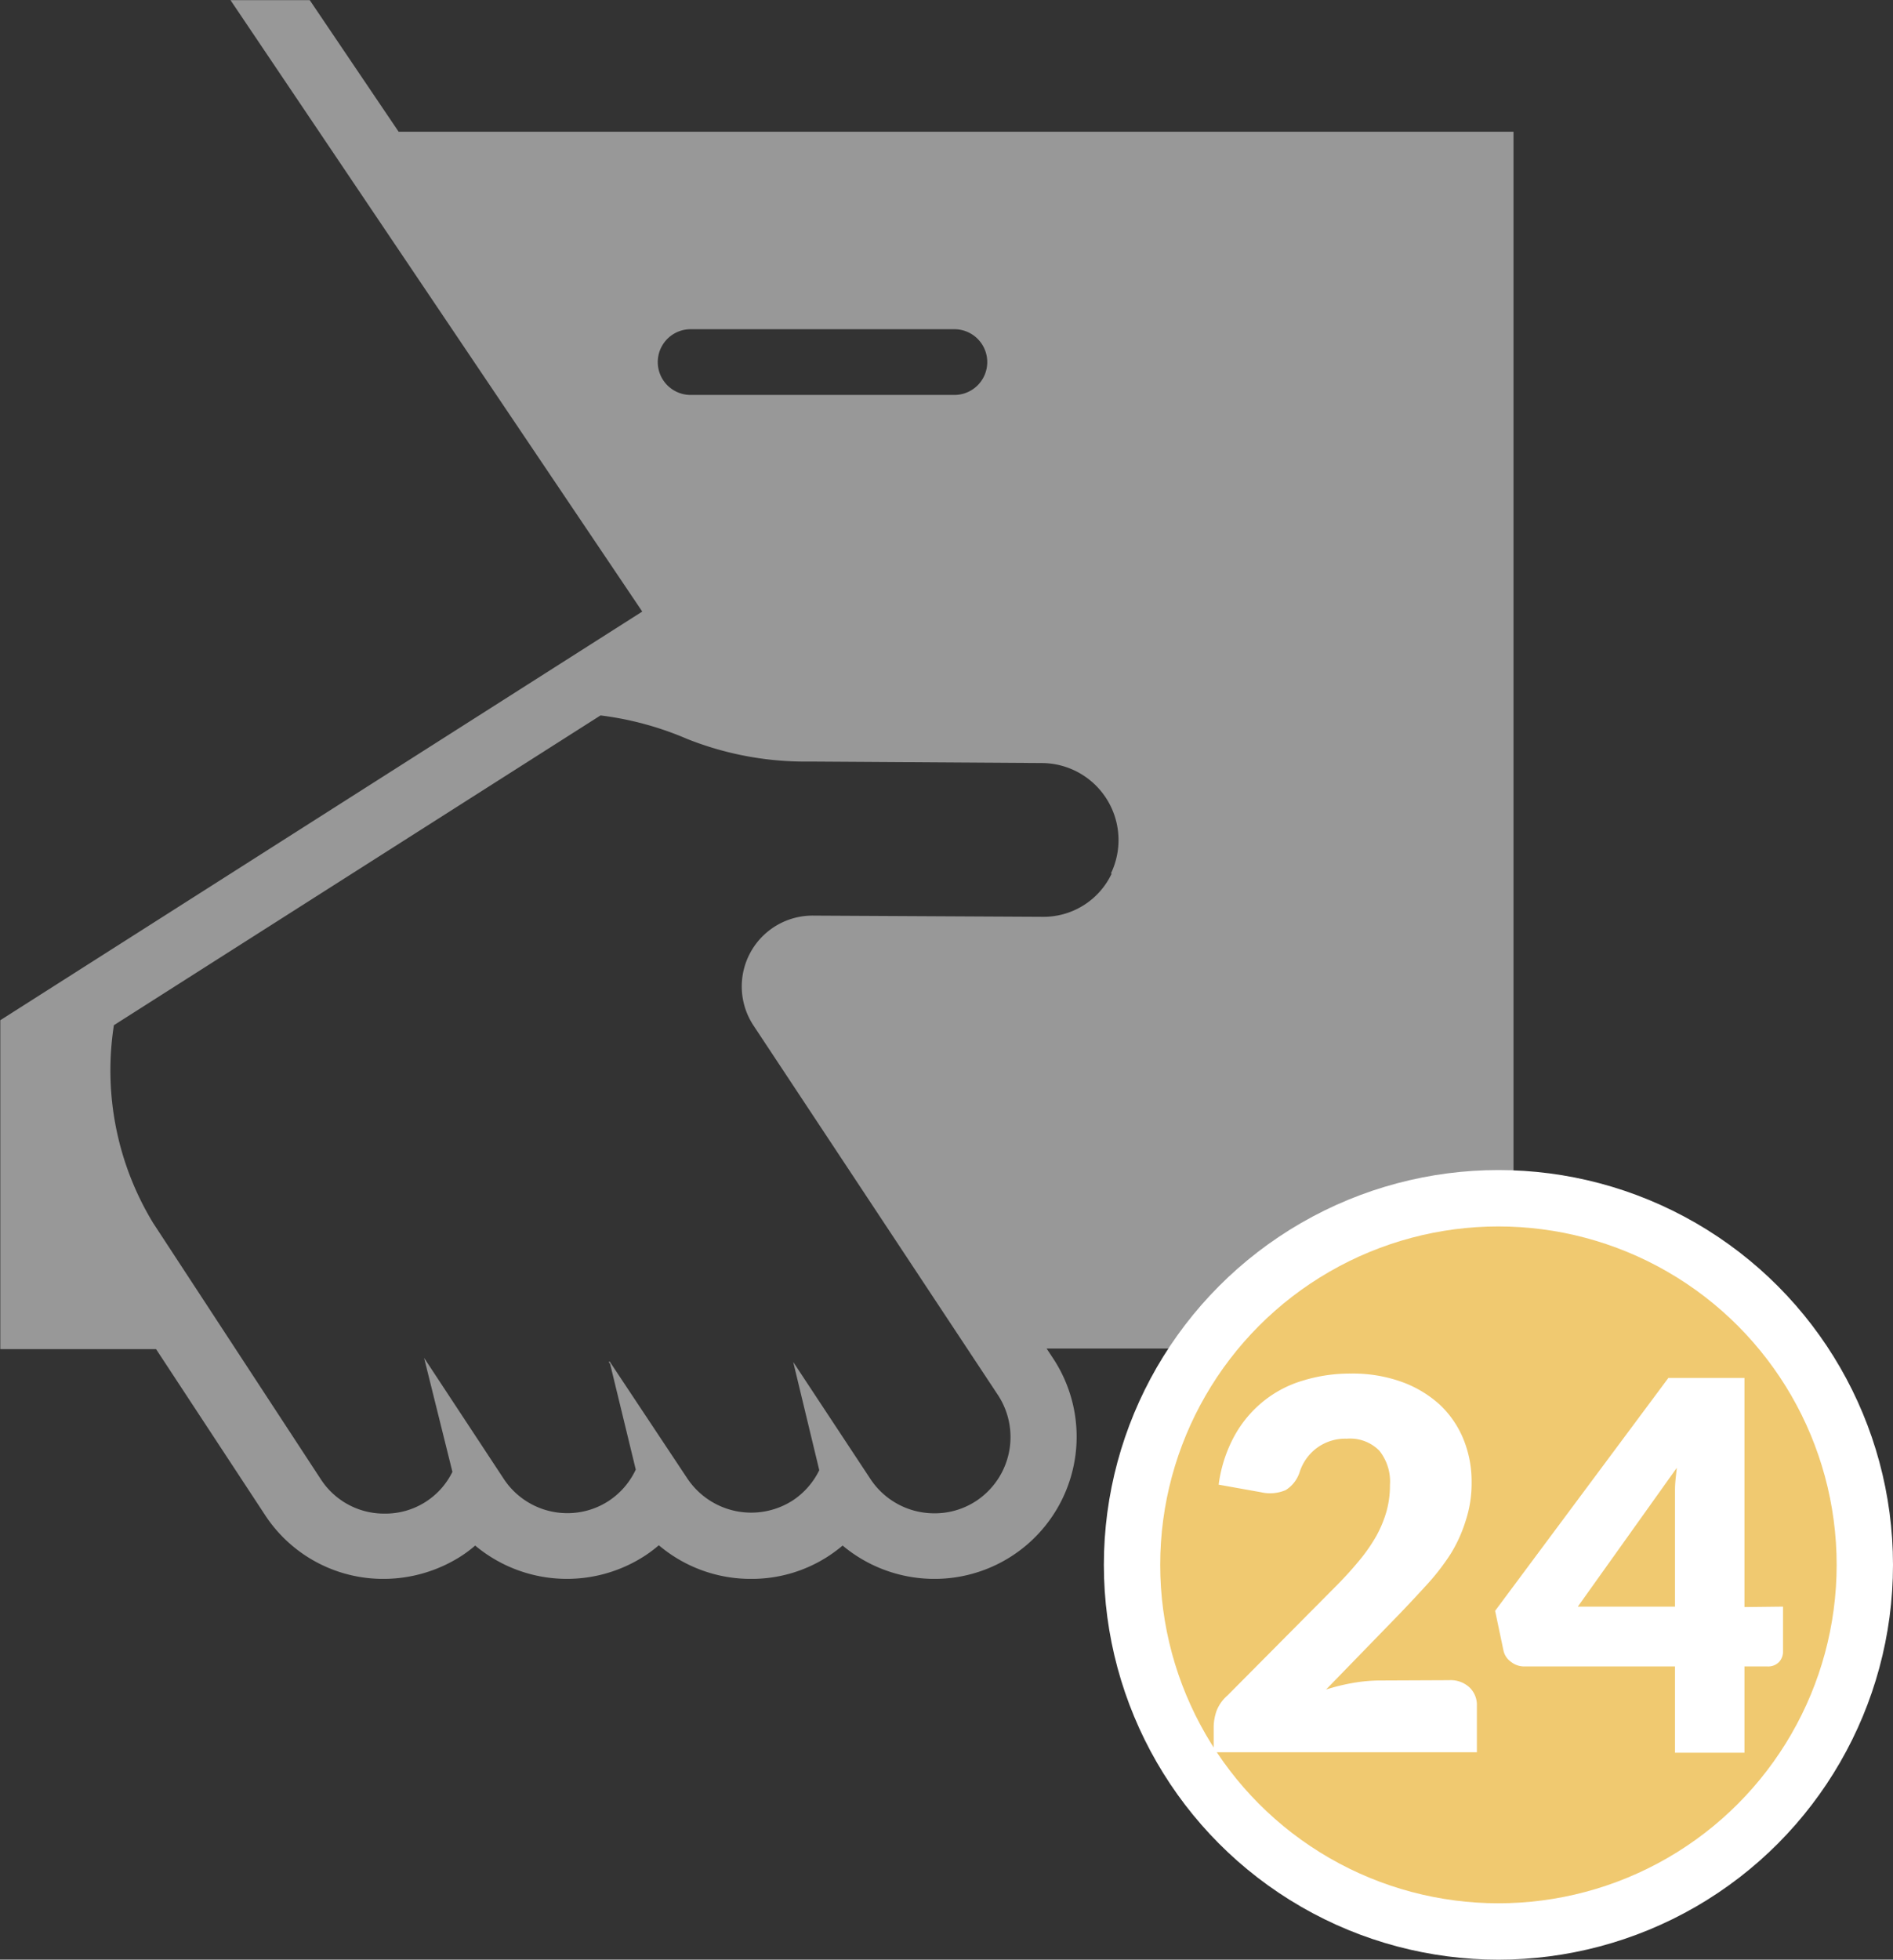
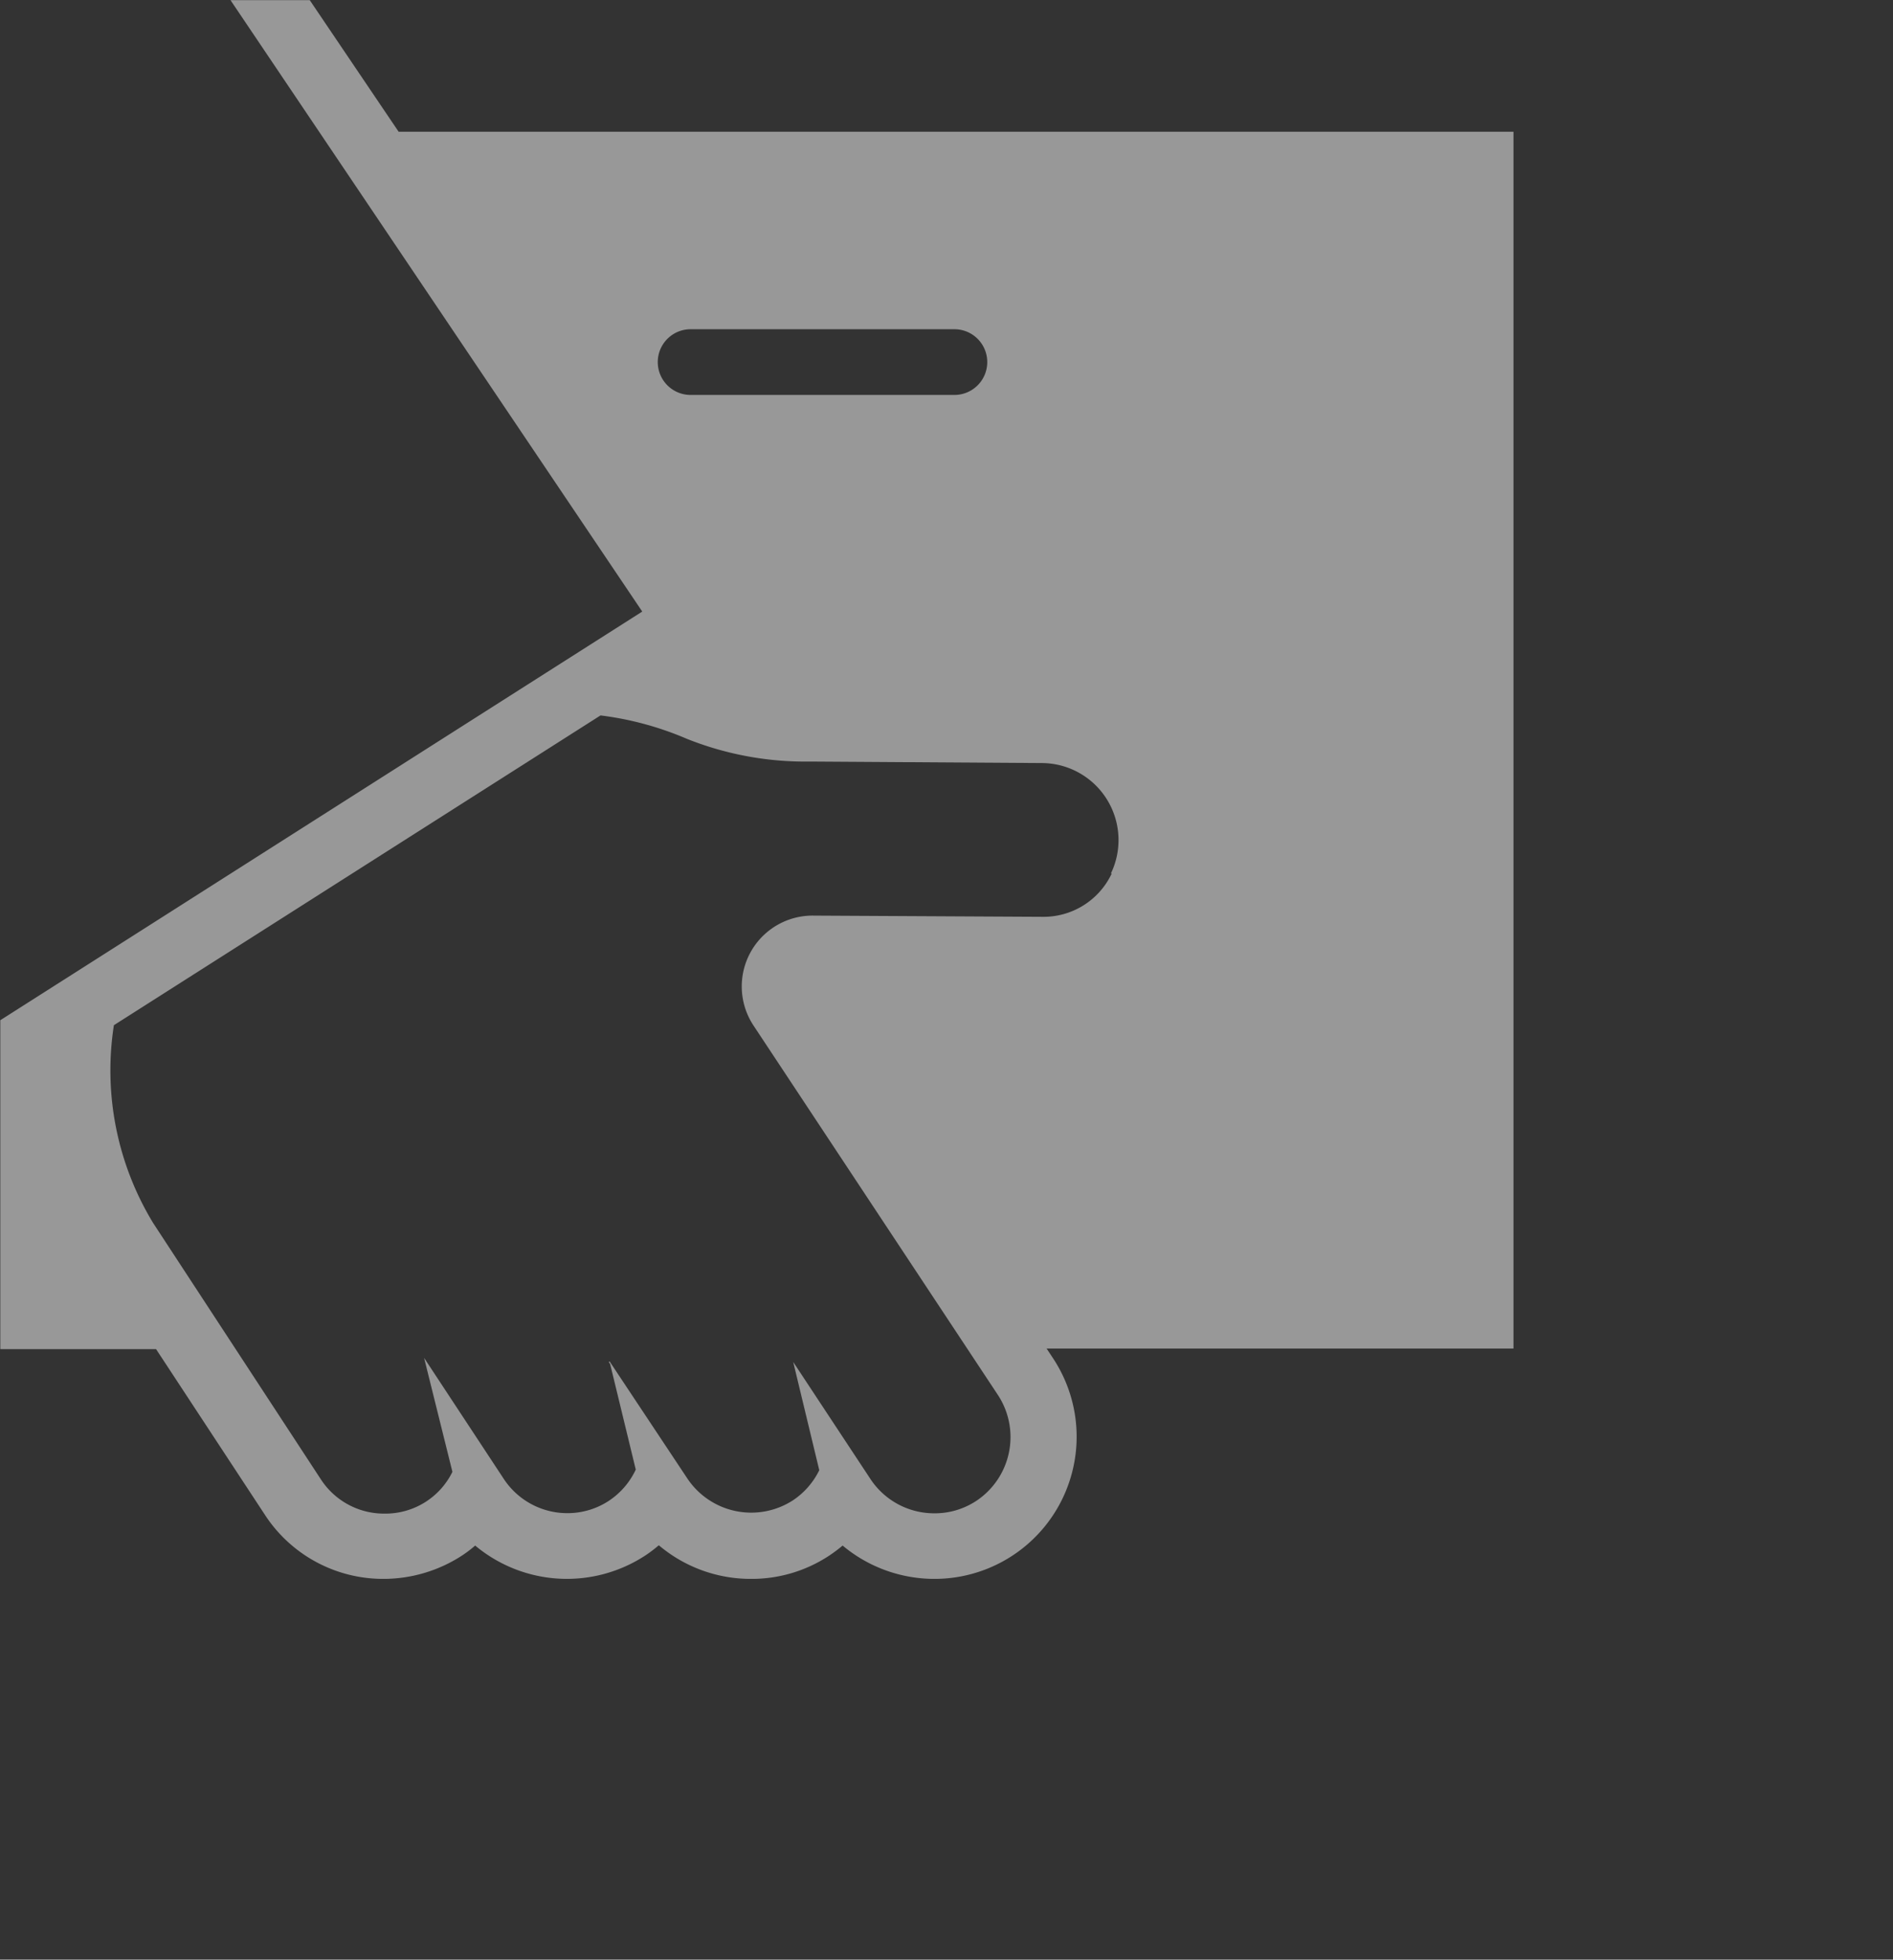
<svg xmlns="http://www.w3.org/2000/svg" id="Warstwa_1" data-name="Warstwa 1" viewBox="0 0 125.65 130">
  <rect x="0" y="0" width="125.65" height="130" fill="#333333" stroke="none" />
  <defs>
    <style>.cls-1{fill:#989898;}.cls-2{fill:#fff;}.cls-3{fill:#f0c970;}</style>
  </defs>
  <title>gwarancje24pl_i_9</title>
  <path class="cls-1" d="M335,365H261l-5.9-8.73h-5.26l27.33,40.56-42.61,27.11v21.82H244.9l7.23,11A9.36,9.36,0,0,0,260,461a9.56,9.56,0,0,0,5.21-1.55,8.28,8.28,0,0,0,.87-.66,9.5,9.5,0,0,0,11.29.66,8.84,8.84,0,0,0,.9-.68,9.43,9.43,0,0,0,6.11,2.23,9.32,9.32,0,0,0,5.21-1.55,10.09,10.09,0,0,0,.88-.66,9.49,9.49,0,0,0,6.09,2.21,9.43,9.43,0,0,0,7.88-14.63l-.43-.65H335Zm-54.57,13.1h17.46a2.18,2.18,0,0,1,0,4.36H280.38a2.18,2.18,0,1,1,0-4.36Zm27.9,36.11a5,5,0,0,1-4.59,2.87h0L288.56,417a4.7,4.7,0,0,0-4,7.3l16.23,24.52a5.08,5.08,0,0,1-1.44,7,5,5,0,0,1-2.8.83,5.07,5.07,0,0,1-4.23-2.27l-5.13-7.77,1.73,7.18a5.08,5.08,0,0,1-1.75,2,5.1,5.1,0,0,1-7-1.44L275,446.57h0l-.05.05.09.13,1.7,7a5.06,5.06,0,0,1-1.77,2.06,5,5,0,0,1-2.79.83A5.05,5.05,0,0,1,268,454.4l-5.31-8.06,1.88,7.56a4.95,4.95,0,0,1-4.5,2.77,5,5,0,0,1-4.23-2.27l-11.13-17a19.48,19.48,0,0,1-2.61-13.13l32.3-20.55a21.05,21.05,0,0,1,5.75,1.56,21.21,21.21,0,0,0,8.16,1.5l15.44.1A5.11,5.11,0,0,1,308.28,414.2Z" transform="translate(-234.54 -356.26)" />
-   <circle class="cls-2" cx="99.46" cy="103.81" r="26.19" />
-   <circle class="cls-3" cx="99.46" cy="103.81" r="22.45" />
-   <path class="cls-2" d="M330.73,467.72a1.84,1.84,0,0,1,1.34.47,1.61,1.61,0,0,1,.5,1.23v3.08H315.1v-1.71a3.29,3.29,0,0,1,.2-1.06,2.59,2.59,0,0,1,.72-1l7.17-7.22c.61-.61,1.14-1.2,1.6-1.76a11.23,11.23,0,0,0,1.13-1.64,7.89,7.89,0,0,0,.66-1.62,6.44,6.44,0,0,0,.22-1.72,3.28,3.28,0,0,0-.71-2.28,2.73,2.73,0,0,0-2.15-.79,3.19,3.19,0,0,0-2,.62,3.24,3.24,0,0,0-1.12,1.55,2.2,2.2,0,0,1-.94,1.24,2.65,2.65,0,0,1-1.65.14l-2.8-.5a9.22,9.22,0,0,1,1.05-3.24,7.76,7.76,0,0,1,1.93-2.3,7.59,7.59,0,0,1,2.63-1.37,10.65,10.65,0,0,1,3.19-.46,9.59,9.59,0,0,1,3.32.54,7.58,7.58,0,0,1,2.52,1.49,6.52,6.52,0,0,1,1.59,2.28,7.44,7.44,0,0,1,.56,2.91,7.94,7.94,0,0,1-.39,2.53,9.51,9.51,0,0,1-1,2.21,15.08,15.08,0,0,1-1.54,2c-.59.65-1.21,1.31-1.87,2l-4.86,5a13.21,13.21,0,0,1,1.86-.45,10.61,10.61,0,0,1,1.71-.15Z" transform="translate(-234.54 -356.26)" />
-   <path class="cls-2" d="M352.89,462.84v3a1,1,0,0,1-.27.68,1,1,0,0,1-.75.29h-1.54v5.72h-4.61v-5.72h-10a1.4,1.4,0,0,1-.89-.31,1.23,1.23,0,0,1-.5-.77l-.55-2.61,11.5-15.45h5.05v15.2Zm-7.17,0v-6.48c0-.4,0-.83,0-1.29s.07-.94.12-1.44l-6.57,9.21Z" transform="translate(-234.54 -356.26)" />
</svg>